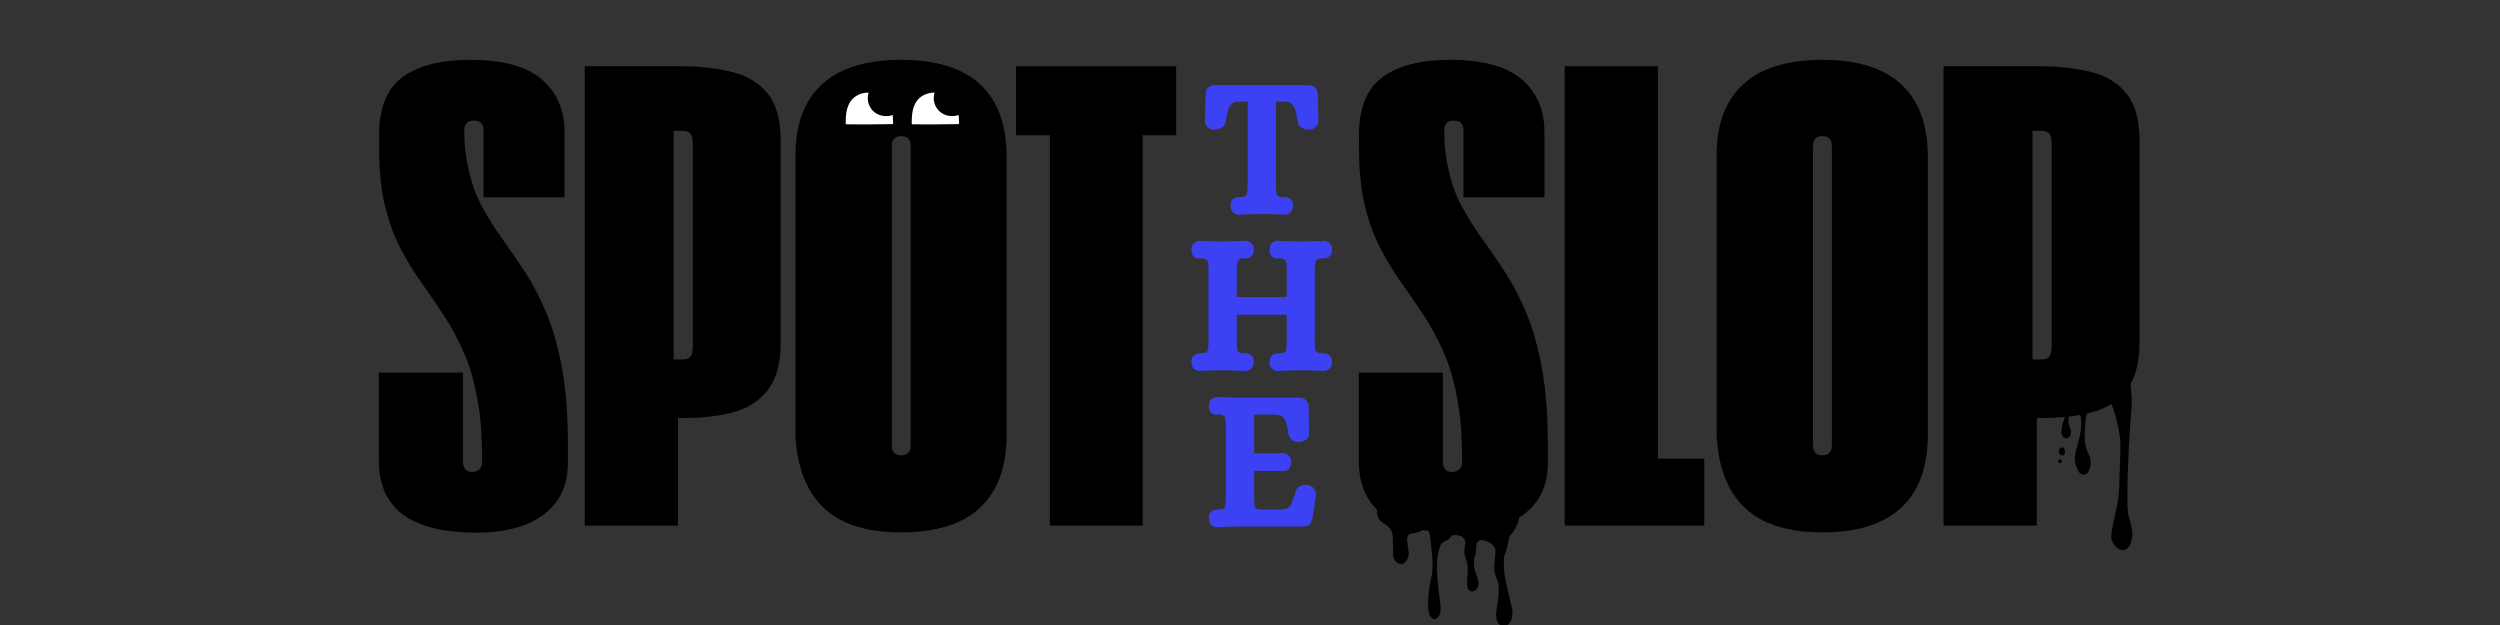
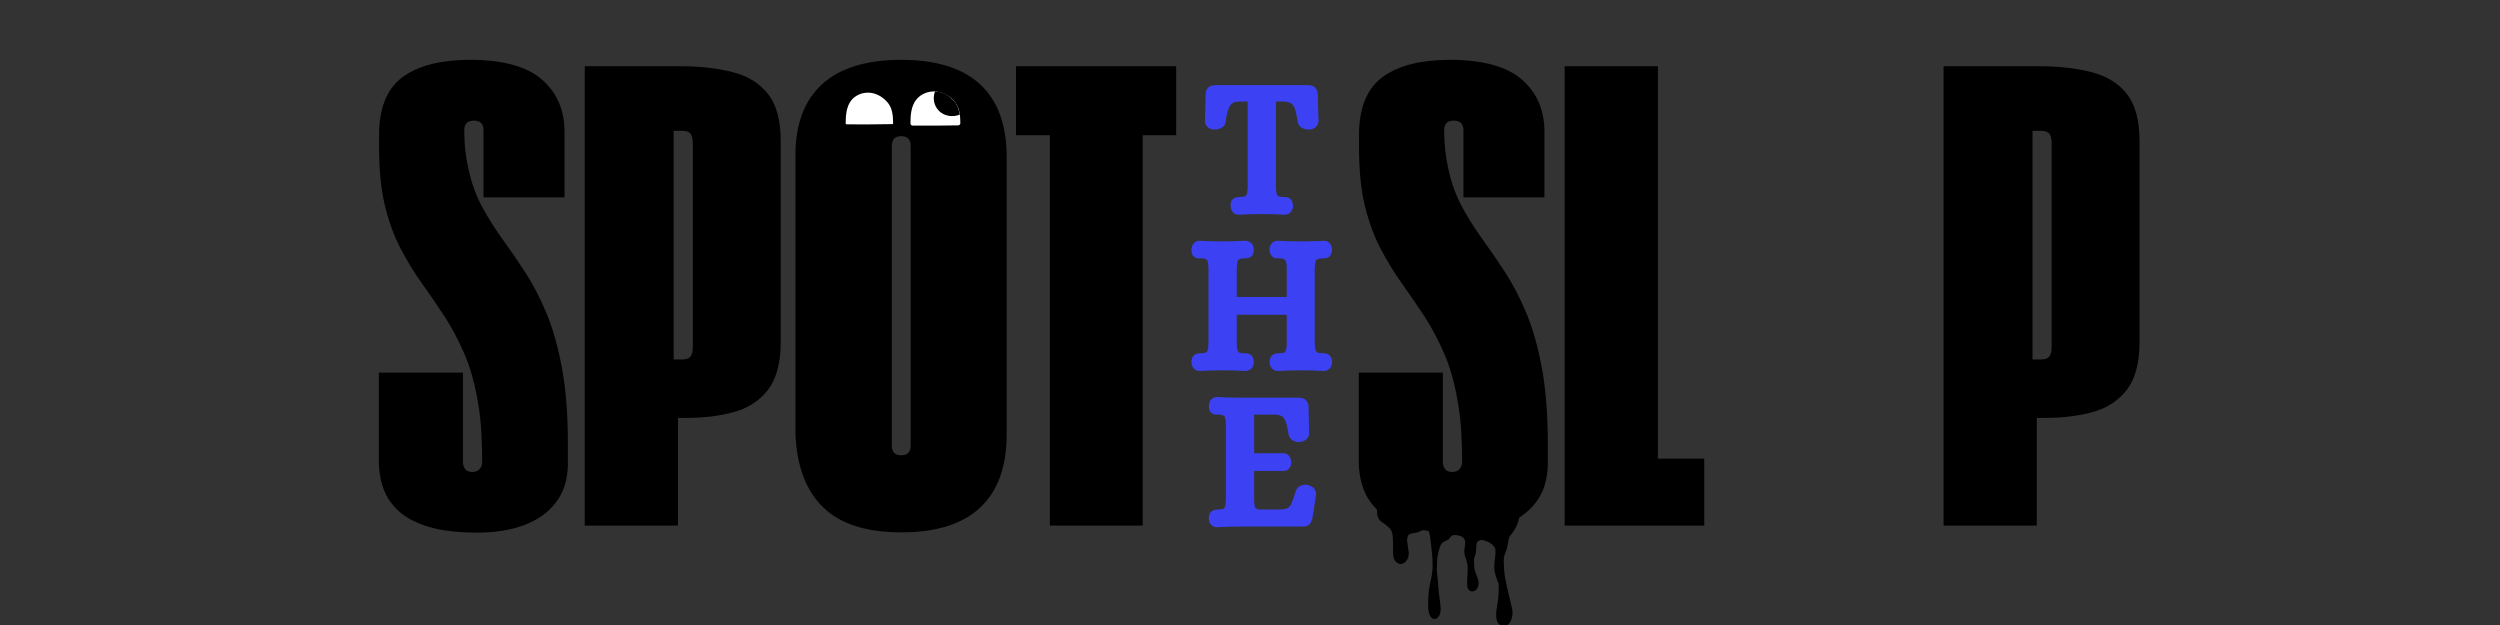
<svg xmlns="http://www.w3.org/2000/svg" width="400" zoomAndPan="magnify" viewBox="0 0 300 75" height="100" preserveAspectRatio="xMidYMid meet" version="1.0">
  <rect x="0" y="0" width="300" height="75" fill="#333333" stroke="none" />
  <defs>
    <g />
    <clipPath id="7572c33565">
      <path d="M 109 10.73 L 115.414 10.73 L 115.414 15.23 L 109 15.23 Z M 109 10.73 " clip-rule="nonzero" />
    </clipPath>
    <clipPath id="4b345019b0">
      <path d="M 101.164 10.73 L 108 10.73 L 108 15.23 L 101.164 15.23 Z M 101.164 10.73 " clip-rule="nonzero" />
    </clipPath>
    <clipPath id="f738bbd52a">
      <path d="M 109 10.73 L 115.414 10.73 L 115.414 15.23 L 109 15.23 Z M 109 10.73 " clip-rule="nonzero" />
    </clipPath>
    <clipPath id="95de6fd6b5">
      <path d="M 112 10.73 L 115.414 10.73 L 115.414 14 L 112 14 Z M 112 10.73 " clip-rule="nonzero" />
    </clipPath>
    <clipPath id="9bef7c309c">
      <path d="M 101.164 10.73 L 108 10.73 L 108 15.23 L 101.164 15.23 Z M 101.164 10.73 " clip-rule="nonzero" />
    </clipPath>
    <clipPath id="6da3f0bb9c">
-       <path d="M 104 10.73 L 108 10.73 L 108 14 L 104 14 Z M 104 10.73 " clip-rule="nonzero" />
-     </clipPath>
+       </clipPath>
    <clipPath id="8014e7d5a0">
-       <path d="M 244.898 44.465 L 256.148 44.465 L 256.148 66.215 L 244.898 66.215 Z M 244.898 44.465 " clip-rule="nonzero" />
-     </clipPath>
+       </clipPath>
    <clipPath id="3a65175a79">
      <path d="M 0.898 0.465 L 11.961 0.465 L 11.961 22.215 L 0.898 22.215 Z M 0.898 0.465 " clip-rule="nonzero" />
    </clipPath>
    <clipPath id="e281714b31">
-       <rect x="0" width="13" y="0" height="23" />
-     </clipPath>
+       </clipPath>
    <clipPath id="bb4f993e3a">
      <path d="M 165.164 58.648 L 182.414 58.648 L 182.414 75 L 165.164 75 Z M 165.164 58.648 " clip-rule="nonzero" />
    </clipPath>
  </defs>
  <g fill="#3c42f4" fill-opacity="1">
    <g transform="translate(144.581, 25.125)">
      <g>
        <path d="M 3.297 0.25 C 3.16 0.051 3.094 -0.176 3.094 -0.438 L 3.094 -0.484 C 3.094 -0.484 3.094 -0.504 3.094 -0.547 C 3.094 -0.586 3.094 -0.613 3.094 -0.625 C 3.102 -0.633 3.109 -0.66 3.109 -0.703 C 3.109 -0.742 3.113 -0.773 3.125 -0.797 C 3.133 -0.828 3.141 -0.859 3.141 -0.891 C 3.148 -0.93 3.16 -0.961 3.172 -0.984 C 3.191 -1.004 3.211 -1.035 3.234 -1.078 C 3.266 -1.117 3.289 -1.148 3.312 -1.172 C 3.332 -1.191 3.359 -1.219 3.391 -1.25 C 3.43 -1.281 3.469 -1.301 3.5 -1.312 C 3.664 -1.426 3.91 -1.484 4.234 -1.484 C 4.547 -1.484 4.754 -1.52 4.859 -1.594 C 4.922 -1.633 4.961 -1.676 4.984 -1.719 C 5.016 -1.77 5.035 -1.816 5.047 -1.859 C 5.055 -1.922 5.066 -1.992 5.078 -2.078 C 5.098 -2.16 5.113 -2.25 5.125 -2.344 C 5.133 -2.445 5.141 -2.551 5.141 -2.656 L 5.141 -12.938 L 4.141 -12.938 C 4.004 -12.938 3.875 -12.926 3.75 -12.906 C 3.625 -12.883 3.523 -12.859 3.453 -12.828 C 3.391 -12.797 3.332 -12.754 3.281 -12.703 C 3.094 -12.566 2.945 -12.359 2.844 -12.078 C 2.812 -11.984 2.781 -11.883 2.75 -11.781 C 2.719 -11.676 2.688 -11.551 2.656 -11.406 C 2.625 -11.27 2.594 -11.125 2.562 -10.969 C 2.539 -10.812 2.52 -10.648 2.5 -10.484 C 2.457 -10.148 2.254 -9.898 1.891 -9.734 C 1.641 -9.629 1.391 -9.578 1.141 -9.578 C 0.879 -9.578 0.645 -9.648 0.438 -9.797 C 0.156 -9.992 0.016 -10.258 0.016 -10.594 L 0.094 -13.797 C 0.094 -14.117 0.18 -14.379 0.359 -14.578 C 0.578 -14.797 0.879 -14.906 1.266 -14.906 L 12.391 -14.906 C 12.555 -14.906 12.711 -14.883 12.859 -14.844 C 13.004 -14.801 13.133 -14.719 13.25 -14.594 C 13.352 -14.488 13.426 -14.367 13.469 -14.234 C 13.52 -14.098 13.547 -13.953 13.547 -13.797 L 13.641 -10.594 C 13.641 -10.426 13.598 -10.273 13.516 -10.141 C 13.441 -10.004 13.336 -9.891 13.203 -9.797 C 12.992 -9.648 12.758 -9.578 12.5 -9.578 C 12.363 -9.578 12.227 -9.586 12.094 -9.609 C 11.969 -9.641 11.852 -9.68 11.75 -9.734 C 11.406 -9.898 11.207 -10.141 11.156 -10.453 C 11.051 -11.18 10.93 -11.727 10.797 -12.094 C 10.703 -12.363 10.566 -12.566 10.391 -12.703 C 10.297 -12.766 10.172 -12.816 10.016 -12.859 C 9.867 -12.91 9.695 -12.938 9.5 -12.938 L 8.531 -12.938 L 8.531 -2.656 C 8.539 -2.32 8.566 -2.055 8.609 -1.859 C 8.629 -1.816 8.648 -1.77 8.672 -1.719 C 8.691 -1.676 8.734 -1.633 8.797 -1.594 C 8.898 -1.52 9.113 -1.484 9.438 -1.484 L 9.578 -1.484 C 9.629 -1.484 9.676 -1.477 9.719 -1.469 C 9.77 -1.457 9.828 -1.445 9.891 -1.438 C 9.953 -1.438 10.008 -1.422 10.062 -1.391 C 10.113 -1.359 10.172 -1.316 10.234 -1.266 C 10.43 -1.117 10.547 -0.859 10.578 -0.484 L 10.578 -0.438 C 10.578 -0.176 10.504 0.051 10.359 0.25 C 10.305 0.32 10.238 0.391 10.156 0.453 C 10.07 0.516 9.977 0.562 9.875 0.594 C 9.781 0.625 9.688 0.641 9.594 0.641 L 9.578 0.641 C 9.086 0.609 8.625 0.586 8.188 0.578 C 7.75 0.566 7.32 0.562 6.906 0.562 C 6.008 0.562 5.07 0.586 4.094 0.641 L 4.062 0.641 C 3.727 0.641 3.473 0.508 3.297 0.25 Z M 3.297 0.25 " />
      </g>
    </g>
  </g>
  <g fill="#3c42f4" fill-opacity="1">
    <g transform="translate(142.565, 43.875)">
      <g>
        <path d="M 0.609 0.25 C 0.535 0.145 0.484 0.035 0.453 -0.078 C 0.422 -0.191 0.406 -0.312 0.406 -0.438 L 0.406 -0.484 C 0.406 -0.484 0.406 -0.492 0.406 -0.516 C 0.438 -0.91 0.57 -1.176 0.812 -1.312 C 0.977 -1.426 1.223 -1.484 1.547 -1.484 C 1.859 -1.484 2.07 -1.52 2.188 -1.594 C 2.289 -1.664 2.348 -1.754 2.359 -1.859 C 2.41 -2.055 2.441 -2.32 2.453 -2.656 L 2.453 -11.688 C 2.441 -12.02 2.41 -12.285 2.359 -12.484 C 2.359 -12.516 2.348 -12.547 2.328 -12.578 C 2.316 -12.609 2.301 -12.633 2.281 -12.656 C 2.258 -12.688 2.227 -12.711 2.188 -12.734 C 2.07 -12.828 1.859 -12.875 1.547 -12.875 L 1.406 -12.875 C 1.344 -12.875 1.289 -12.875 1.25 -12.875 C 1.207 -12.883 1.148 -12.891 1.078 -12.891 C 1.016 -12.898 0.953 -12.922 0.891 -12.953 C 0.828 -12.984 0.773 -13.031 0.734 -13.094 C 0.703 -13.113 0.672 -13.133 0.641 -13.156 C 0.609 -13.188 0.582 -13.211 0.562 -13.234 C 0.551 -13.266 0.535 -13.297 0.516 -13.328 C 0.504 -13.359 0.492 -13.383 0.484 -13.406 C 0.484 -13.426 0.477 -13.453 0.469 -13.484 C 0.457 -13.523 0.445 -13.551 0.438 -13.562 C 0.438 -13.582 0.438 -13.609 0.438 -13.641 C 0.438 -13.68 0.43 -13.707 0.422 -13.719 C 0.41 -13.738 0.406 -13.766 0.406 -13.797 C 0.406 -13.828 0.406 -13.852 0.406 -13.875 L 0.406 -13.906 C 0.426 -14.164 0.492 -14.395 0.609 -14.594 C 0.672 -14.664 0.742 -14.734 0.828 -14.797 C 0.91 -14.859 1 -14.906 1.094 -14.938 C 1.195 -14.969 1.297 -14.984 1.391 -14.984 L 1.406 -14.984 C 1.895 -14.953 2.363 -14.93 2.812 -14.922 C 3.258 -14.91 3.676 -14.906 4.062 -14.906 C 4.957 -14.906 5.898 -14.93 6.891 -14.984 L 6.906 -14.984 C 7 -14.984 7.094 -14.969 7.188 -14.938 C 7.289 -14.906 7.383 -14.859 7.469 -14.797 C 7.551 -14.734 7.625 -14.664 7.688 -14.594 C 7.758 -14.488 7.812 -14.379 7.844 -14.266 C 7.875 -14.148 7.891 -14.031 7.891 -13.906 L 7.891 -13.875 C 7.859 -13.445 7.723 -13.164 7.484 -13.031 C 7.398 -12.969 7.312 -12.926 7.219 -12.906 C 7.125 -12.883 7.047 -12.875 6.984 -12.875 C 6.93 -12.875 6.852 -12.875 6.75 -12.875 C 6.438 -12.875 6.223 -12.828 6.109 -12.734 C 6.004 -12.672 5.945 -12.586 5.938 -12.484 C 5.883 -12.285 5.852 -12.02 5.844 -11.688 L 5.844 -8.234 L 11.844 -8.234 L 11.844 -11.688 C 11.844 -11.75 11.836 -11.812 11.828 -11.875 C 11.828 -11.945 11.828 -12.008 11.828 -12.062 C 11.828 -12.113 11.82 -12.164 11.812 -12.219 C 11.801 -12.27 11.789 -12.312 11.781 -12.344 C 11.781 -12.383 11.77 -12.43 11.75 -12.484 C 11.738 -12.523 11.719 -12.566 11.688 -12.609 C 11.664 -12.66 11.629 -12.703 11.578 -12.734 C 11.461 -12.828 11.25 -12.875 10.938 -12.875 L 10.797 -12.875 C 10.66 -12.875 10.539 -12.883 10.438 -12.906 C 10.332 -12.926 10.223 -12.984 10.109 -13.078 C 10.023 -13.148 9.957 -13.242 9.906 -13.359 C 9.852 -13.473 9.82 -13.555 9.812 -13.609 C 9.801 -13.66 9.789 -13.75 9.781 -13.875 L 9.781 -13.906 C 9.781 -14.188 9.852 -14.426 10 -14.625 C 10.195 -14.863 10.445 -14.984 10.75 -14.984 L 10.781 -14.984 C 11.258 -14.953 11.734 -14.93 12.203 -14.922 C 12.672 -14.91 13.133 -14.906 13.594 -14.906 C 13.758 -14.906 13.926 -14.906 14.094 -14.906 C 14.258 -14.906 14.43 -14.91 14.609 -14.922 C 14.797 -14.93 14.973 -14.938 15.141 -14.938 C 15.316 -14.938 15.5 -14.938 15.688 -14.938 C 15.883 -14.945 16.082 -14.961 16.281 -14.984 L 16.297 -14.984 C 16.629 -14.984 16.891 -14.852 17.078 -14.594 C 17.211 -14.395 17.281 -14.164 17.281 -13.906 L 17.281 -13.875 C 17.25 -13.445 17.098 -13.156 16.828 -13 C 16.723 -12.938 16.617 -12.898 16.516 -12.891 C 16.422 -12.879 16.297 -12.875 16.141 -12.875 C 16.016 -12.875 15.906 -12.863 15.812 -12.844 C 15.727 -12.832 15.66 -12.816 15.609 -12.797 C 15.555 -12.785 15.516 -12.766 15.484 -12.734 C 15.43 -12.703 15.395 -12.672 15.375 -12.641 C 15.352 -12.609 15.332 -12.582 15.312 -12.562 C 15.301 -12.539 15.297 -12.516 15.297 -12.484 C 15.254 -12.285 15.223 -12.02 15.203 -11.688 L 15.203 -2.656 C 15.203 -2.594 15.207 -2.523 15.219 -2.453 C 15.227 -2.391 15.234 -2.332 15.234 -2.281 C 15.234 -2.227 15.234 -2.176 15.234 -2.125 C 15.242 -2.07 15.254 -2.023 15.266 -1.984 C 15.273 -1.953 15.285 -1.91 15.297 -1.859 C 15.316 -1.773 15.379 -1.691 15.484 -1.609 C 15.598 -1.523 15.816 -1.484 16.141 -1.484 L 16.281 -1.484 C 16.551 -1.484 16.77 -1.41 16.938 -1.266 C 17.133 -1.117 17.25 -0.859 17.281 -0.484 L 17.281 -0.438 C 17.281 -0.176 17.211 0.051 17.078 0.25 C 17.016 0.32 16.941 0.391 16.859 0.453 C 16.773 0.516 16.68 0.562 16.578 0.594 C 16.484 0.625 16.391 0.641 16.297 0.641 L 16.281 0.641 C 15.312 0.586 14.41 0.562 13.578 0.562 C 12.691 0.562 11.758 0.586 10.781 0.641 L 10.75 0.641 C 10.445 0.641 10.195 0.516 10 0.266 C 9.852 0.078 9.781 -0.156 9.781 -0.438 L 9.781 -0.484 C 9.812 -0.898 9.961 -1.188 10.234 -1.344 C 10.336 -1.406 10.441 -1.441 10.547 -1.453 C 10.648 -1.473 10.781 -1.484 10.938 -1.484 C 11.25 -1.484 11.461 -1.52 11.578 -1.594 C 11.68 -1.664 11.738 -1.754 11.75 -1.859 C 11.801 -2.055 11.832 -2.32 11.844 -2.656 L 11.844 -6.109 L 5.844 -6.109 L 5.844 -2.656 C 5.852 -2.477 5.863 -2.32 5.875 -2.188 C 5.883 -2.062 5.906 -1.953 5.938 -1.859 C 5.945 -1.816 5.961 -1.77 5.984 -1.719 C 6.016 -1.676 6.055 -1.633 6.109 -1.594 C 6.223 -1.52 6.438 -1.484 6.75 -1.484 L 6.891 -1.484 C 7.18 -1.484 7.41 -1.406 7.578 -1.25 C 7.754 -1.094 7.859 -0.836 7.891 -0.484 L 7.891 -0.438 C 7.891 -0.176 7.82 0.051 7.688 0.25 C 7.625 0.32 7.551 0.391 7.469 0.453 C 7.383 0.516 7.289 0.562 7.188 0.594 C 7.094 0.625 7 0.641 6.906 0.641 L 6.891 0.641 C 5.922 0.586 4.988 0.562 4.094 0.562 C 3.289 0.562 2.395 0.586 1.406 0.641 L 1.391 0.641 C 1.055 0.641 0.797 0.508 0.609 0.25 Z M 0.609 0.25 " />
      </g>
    </g>
  </g>
  <g fill="#3c42f4" fill-opacity="1">
    <g transform="translate(144.651, 62.625)">
      <g>
        <path d="M 0.609 0.25 C 0.535 0.145 0.484 0.035 0.453 -0.078 C 0.422 -0.191 0.406 -0.312 0.406 -0.438 L 0.406 -0.484 C 0.406 -0.484 0.406 -0.492 0.406 -0.516 C 0.438 -0.91 0.57 -1.176 0.812 -1.312 C 0.977 -1.426 1.223 -1.484 1.547 -1.484 C 1.859 -1.484 2.07 -1.52 2.188 -1.594 C 2.289 -1.664 2.348 -1.754 2.359 -1.859 C 2.41 -2.055 2.441 -2.32 2.453 -2.656 L 2.453 -11.688 C 2.441 -12.02 2.41 -12.285 2.359 -12.484 C 2.359 -12.516 2.348 -12.547 2.328 -12.578 C 2.316 -12.609 2.301 -12.633 2.281 -12.656 C 2.258 -12.688 2.227 -12.711 2.188 -12.734 C 2.07 -12.828 1.859 -12.875 1.547 -12.875 L 1.406 -12.875 C 1.344 -12.875 1.289 -12.875 1.25 -12.875 C 1.207 -12.883 1.148 -12.891 1.078 -12.891 C 1.016 -12.898 0.953 -12.922 0.891 -12.953 C 0.828 -12.984 0.773 -13.031 0.734 -13.094 C 0.703 -13.113 0.672 -13.133 0.641 -13.156 C 0.609 -13.188 0.582 -13.211 0.562 -13.234 C 0.551 -13.266 0.535 -13.297 0.516 -13.328 C 0.504 -13.359 0.492 -13.383 0.484 -13.406 C 0.484 -13.426 0.477 -13.453 0.469 -13.484 C 0.457 -13.523 0.445 -13.551 0.438 -13.562 C 0.438 -13.582 0.438 -13.609 0.438 -13.641 C 0.438 -13.68 0.43 -13.707 0.422 -13.719 C 0.41 -13.738 0.406 -13.766 0.406 -13.797 C 0.406 -13.828 0.406 -13.852 0.406 -13.875 L 0.406 -13.906 C 0.426 -14.164 0.492 -14.395 0.609 -14.594 C 0.691 -14.719 0.801 -14.812 0.938 -14.875 C 1.07 -14.945 1.211 -14.984 1.359 -14.984 L 1.391 -14.984 C 2.391 -14.93 3.281 -14.906 4.062 -14.906 L 11.203 -14.906 C 11.367 -14.906 11.523 -14.883 11.672 -14.844 C 11.816 -14.801 11.953 -14.719 12.078 -14.594 C 12.273 -14.395 12.375 -14.129 12.375 -13.797 L 12.438 -10.609 C 12.438 -10.266 12.273 -9.992 11.953 -9.797 C 11.734 -9.66 11.5 -9.594 11.25 -9.594 C 11.207 -9.594 11.164 -9.594 11.125 -9.594 C 11.094 -9.594 11.051 -9.594 11 -9.594 C 10.957 -9.602 10.914 -9.613 10.875 -9.625 C 10.844 -9.633 10.805 -9.645 10.766 -9.656 C 10.723 -9.676 10.68 -9.691 10.641 -9.703 C 10.598 -9.723 10.562 -9.738 10.531 -9.75 C 10.227 -9.906 10.047 -10.148 9.984 -10.484 C 9.879 -11.191 9.754 -11.723 9.609 -12.078 C 9.504 -12.348 9.367 -12.539 9.203 -12.656 C 9.004 -12.781 8.711 -12.852 8.328 -12.875 L 5.844 -12.875 L 5.844 -8.234 L 9.484 -8.234 C 9.754 -8.18 9.961 -8.035 10.109 -7.797 C 10.234 -7.598 10.297 -7.379 10.297 -7.141 C 10.297 -7.078 10.289 -7.02 10.281 -6.969 C 10.281 -6.914 10.27 -6.863 10.25 -6.812 C 10.238 -6.758 10.219 -6.703 10.188 -6.641 C 10.164 -6.586 10.141 -6.539 10.109 -6.5 C 10.035 -6.375 9.93 -6.273 9.797 -6.203 C 9.66 -6.141 9.523 -6.109 9.391 -6.109 L 5.844 -6.109 L 5.844 -2.406 C 5.875 -2.133 5.906 -1.914 5.938 -1.75 C 5.945 -1.707 6.004 -1.656 6.109 -1.594 C 6.234 -1.5 6.484 -1.461 6.859 -1.484 L 8.953 -1.484 C 9.18 -1.492 9.367 -1.516 9.516 -1.547 C 9.672 -1.578 9.785 -1.613 9.859 -1.656 C 10.047 -1.758 10.191 -1.926 10.297 -2.156 C 10.359 -2.289 10.438 -2.488 10.531 -2.75 C 10.633 -3.02 10.738 -3.336 10.844 -3.703 L 10.844 -3.734 L 10.859 -3.75 C 10.973 -4.02 11.156 -4.211 11.406 -4.328 C 11.664 -4.441 11.945 -4.477 12.25 -4.438 L 12.281 -4.438 C 12.395 -4.406 12.504 -4.363 12.609 -4.312 C 12.723 -4.258 12.82 -4.203 12.906 -4.141 C 13.031 -4.035 13.125 -3.906 13.188 -3.75 C 13.258 -3.602 13.289 -3.445 13.281 -3.281 L 13.281 -3.25 L 12.828 -0.391 L 12.828 -0.359 L 12.797 -0.344 C 12.766 -0.188 12.719 -0.051 12.656 0.062 C 12.602 0.188 12.508 0.297 12.375 0.391 C 12.188 0.504 11.926 0.562 11.594 0.562 L 4.094 0.562 C 3.688 0.562 3.258 0.566 2.812 0.578 C 2.363 0.586 1.891 0.609 1.391 0.641 L 1.359 0.641 C 1.047 0.641 0.797 0.508 0.609 0.25 Z M 0.609 0.25 " />
      </g>
    </g>
  </g>
  <g fill="#000000" fill-opacity="1">
    <g transform="translate(44.444, 63.071)">
      <g>
        <path d="M 12.812 0.844 C 10.488 0.844 8.562 0.613 7.031 0.156 C 5.5 -0.301 4.297 -0.926 3.422 -1.719 C 2.547 -2.52 1.926 -3.43 1.562 -4.453 C 1.195 -5.484 1.016 -6.578 1.016 -7.734 L 1.016 -18.359 L 11.109 -18.359 L 11.109 -7.625 C 11.109 -7.32 11.191 -7.047 11.359 -6.797 C 11.535 -6.555 11.828 -6.438 12.234 -6.438 C 12.617 -6.438 12.91 -6.551 13.109 -6.781 C 13.316 -7.02 13.422 -7.301 13.422 -7.625 C 13.422 -8.895 13.383 -10.109 13.312 -11.266 C 13.25 -12.43 13.133 -13.484 12.969 -14.422 C 12.594 -16.805 12.039 -18.848 11.312 -20.547 C 10.582 -22.242 9.77 -23.773 8.875 -25.141 C 7.977 -26.504 7.07 -27.828 6.156 -29.109 C 5.238 -30.398 4.395 -31.781 3.625 -33.25 C 2.852 -34.727 2.227 -36.438 1.75 -38.375 C 1.281 -40.32 1.047 -42.645 1.047 -45.344 L 1.047 -47.25 C 1.129 -50.363 2.109 -52.582 3.984 -53.906 C 5.867 -55.227 8.523 -55.891 11.953 -55.891 C 15.867 -55.891 18.734 -55.113 20.547 -53.562 C 22.359 -52.008 23.273 -49.938 23.297 -47.344 L 23.297 -39.391 L 13.578 -39.391 L 13.578 -47.453 C 13.578 -48.211 13.188 -48.594 12.406 -48.594 C 11.645 -48.594 11.266 -48.203 11.266 -47.422 C 11.266 -46.578 11.312 -45.75 11.406 -44.938 C 11.5 -44.133 11.629 -43.379 11.797 -42.672 C 12.172 -40.992 12.723 -39.492 13.453 -38.172 C 14.18 -36.848 14.988 -35.57 15.875 -34.344 C 16.77 -33.113 17.676 -31.789 18.594 -30.375 C 19.52 -28.957 20.367 -27.32 21.141 -25.469 C 21.91 -23.625 22.531 -21.422 23 -18.859 C 23.469 -16.305 23.703 -13.266 23.703 -9.734 L 23.703 -7.219 C 23.648 -5.406 23.156 -3.906 22.219 -2.719 C 21.289 -1.531 20.023 -0.641 18.422 -0.047 C 16.816 0.547 14.945 0.844 12.812 0.844 Z M 12.812 0.844 " />
      </g>
    </g>
  </g>
  <g fill="#000000" fill-opacity="1">
    <g transform="translate(69.122, 63.071)">
      <g>
        <path d="M 1.047 0 L 1.047 -55.125 L 12.438 -55.125 C 14.875 -55.125 17.004 -54.883 18.828 -54.406 C 20.648 -53.938 22.062 -53.055 23.062 -51.766 C 24.062 -50.484 24.562 -48.602 24.562 -46.125 L 24.562 -21.797 C 24.531 -19.398 24.016 -17.555 23.016 -16.266 C 22.016 -14.984 20.66 -14.102 18.953 -13.625 C 17.254 -13.156 15.328 -12.922 13.172 -12.922 L 12.234 -12.922 L 12.234 0 Z M 11.719 -19.938 L 12.766 -19.938 C 13.223 -19.938 13.547 -20.051 13.734 -20.281 C 13.922 -20.508 14.016 -20.922 14.016 -21.516 L 14.016 -45.797 C 14.016 -46.391 13.922 -46.801 13.734 -47.031 C 13.547 -47.258 13.207 -47.375 12.719 -47.375 L 11.719 -47.375 Z M 11.719 -19.938 " />
      </g>
    </g>
  </g>
  <g fill="#000000" fill-opacity="1">
    <g transform="translate(94.612, 63.071)">
      <g>
        <path d="M 0.844 -10.938 L 0.844 -44.453 C 0.844 -48.18 1.91 -51.02 4.047 -52.969 C 6.18 -54.914 9.344 -55.891 13.531 -55.891 C 17.719 -55.891 20.875 -54.91 23 -52.953 C 25.125 -50.992 26.188 -48.082 26.188 -44.219 L 26.188 -10.938 C 26.188 -7.07 25.125 -4.145 23 -2.156 C 20.875 -0.176 17.719 0.812 13.531 0.812 C 9.344 0.812 6.223 -0.188 4.172 -2.188 C 2.117 -4.188 1.008 -7.102 0.844 -10.938 Z M 12.406 -9.609 C 12.406 -8.828 12.781 -8.438 13.531 -8.438 C 14.289 -8.438 14.672 -8.828 14.672 -9.609 L 14.672 -45.547 C 14.672 -46.336 14.289 -46.734 13.531 -46.734 C 12.781 -46.734 12.406 -46.336 12.406 -45.547 Z M 12.406 -9.609 " />
      </g>
    </g>
  </g>
  <g fill="#000000" fill-opacity="1">
    <g transform="translate(121.641, 63.071)">
      <g>
        <path d="M 4.344 0 L 4.344 -46.844 L 0.281 -46.844 L 0.281 -55.125 L 19.5 -55.125 L 19.5 -46.844 L 15.484 -46.844 L 15.484 0 Z M 4.344 0 " />
      </g>
    </g>
  </g>
  <g clip-path="url(#7572c33565)">
    <path fill="#ffffff" d="M 114.98 15.043 C 113.168 15.07 111.355 15.094 109.516 15.07 C 109.371 15.066 109.25 14.945 109.254 14.801 C 109.258 13.797 109.332 12.75 109.941 11.969 C 110.504 11.246 111.473 10.887 112.383 10.988 C 113.293 11.09 114.129 11.621 114.668 12.359 C 115.16 13.035 115.234 13.883 115.242 14.773 C 115.246 14.922 115.125 15.043 114.98 15.043 Z M 114.98 15.043 " fill-opacity="1" fill-rule="nonzero" />
  </g>
  <g clip-path="url(#4b345019b0)">
    <path fill="#ffffff" d="M 107.059 15.043 C 105.246 15.07 103.434 15.094 101.598 15.07 C 101.449 15.066 101.332 14.945 101.332 14.801 C 101.34 13.797 101.414 12.75 102.023 11.969 C 102.586 11.246 103.551 10.887 104.461 10.988 C 105.371 11.09 106.211 11.621 106.75 12.359 C 107.238 13.035 107.312 13.883 107.324 14.773 C 107.324 14.922 107.207 15.043 107.059 15.043 Z M 107.059 15.043 " fill-opacity="1" fill-rule="nonzero" />
  </g>
  <g clip-path="url(#f738bbd52a)">
-     <path fill="#000000" d="M 111.141 15.227 C 110.598 15.227 110.059 15.227 109.516 15.219 C 109.285 15.215 109.102 15.027 109.102 14.797 C 109.109 13.824 109.172 12.715 109.824 11.875 C 110.402 11.137 111.41 10.73 112.398 10.84 C 113.312 10.941 114.207 11.477 114.789 12.273 C 115.328 13.012 115.383 13.953 115.391 14.773 C 115.395 15 115.211 15.191 114.98 15.191 C 113.633 15.211 112.375 15.227 111.141 15.227 Z M 112.074 11.117 C 111.285 11.117 110.52 11.469 110.059 12.059 C 109.465 12.824 109.41 13.875 109.402 14.801 C 109.402 14.867 109.453 14.918 109.52 14.922 C 111.293 14.945 113.039 14.922 114.977 14.895 C 115.043 14.895 115.094 14.84 115.094 14.777 C 115.082 13.812 114.988 13.051 114.547 12.449 C 114.016 11.719 113.199 11.227 112.367 11.133 C 112.27 11.125 112.172 11.117 112.074 11.117 Z M 112.074 11.117 " fill-opacity="1" fill-rule="nonzero" />
-   </g>
+     </g>
  <g clip-path="url(#95de6fd6b5)">
    <path fill="#000000" d="M 115.18 13.75 C 114.344 14.102 113.301 13.945 112.664 13.293 C 112.066 12.68 111.891 11.77 112.207 10.973 C 112.777 10.977 113.344 11.168 113.801 11.508 C 113.961 11.629 114.105 11.77 114.25 11.906 C 114.406 12.059 114.566 12.211 114.688 12.387 C 114.969 12.781 115.066 13.273 115.18 13.75 Z M 115.18 13.75 " fill-opacity="1" fill-rule="nonzero" />
  </g>
  <g clip-path="url(#9bef7c309c)">
    <path fill="#000000" d="M 103.219 15.227 C 102.676 15.227 102.137 15.227 101.594 15.219 C 101.367 15.215 101.184 15.027 101.184 14.801 C 101.191 13.824 101.254 12.715 101.906 11.875 C 102.48 11.137 103.492 10.73 104.48 10.84 C 105.395 10.941 106.289 11.477 106.871 12.273 C 107.41 13.016 107.465 13.953 107.473 14.773 C 107.477 15 107.289 15.191 107.062 15.191 C 105.715 15.211 104.457 15.227 103.219 15.227 Z M 104.156 11.117 C 103.367 11.117 102.598 11.469 102.141 12.059 C 101.547 12.824 101.488 13.875 101.48 14.801 C 101.48 14.867 101.535 14.918 101.598 14.922 C 103.371 14.945 105.121 14.922 107.059 14.895 C 107.121 14.895 107.176 14.84 107.176 14.777 C 107.164 13.812 107.066 13.051 106.629 12.449 C 106.094 11.719 105.281 11.227 104.445 11.133 C 104.348 11.125 104.254 11.117 104.156 11.117 Z M 104.156 11.117 " fill-opacity="1" fill-rule="nonzero" />
  </g>
  <g clip-path="url(#6da3f0bb9c)">
    <path fill="#000000" d="M 107.262 13.75 C 106.422 14.102 105.379 13.945 104.742 13.293 C 104.145 12.68 103.973 11.77 104.285 10.973 C 104.855 10.977 105.426 11.168 105.879 11.508 C 106.039 11.629 106.188 11.77 106.332 11.906 C 106.488 12.059 106.645 12.211 106.77 12.387 C 107.047 12.781 107.148 13.273 107.262 13.75 Z M 107.262 13.75 " fill-opacity="1" fill-rule="nonzero" />
  </g>
  <g clip-path="url(#8014e7d5a0)">
    <g transform="matrix(1, 0, 0, 1, 244, 44)">
      <g clip-path="url(#e281714b31)">
        <g clip-path="url(#3a65175a79)">
          <path fill="#000000" d="M 10.289 14.727 C 10.215 16.535 9.625 18.242 9.375 20.016 C 9.277 20.699 9.5 21.223 9.957 21.672 C 10.531 22.23 11.242 22.102 11.598 21.379 C 11.953 20.664 11.918 19.902 11.762 19.148 C 11.695 18.812 11.605 18.477 11.48 18.156 C 10.988 16.879 11.547 7.312 11.781 4.992 C 11.879 4.035 11.754 3.082 11.672 2.133 C 11.598 1.227 10.887 0.707 9.953 0.801 C 9.316 0.863 8.688 1 8.059 1.117 C 6.922 1.328 5.801 1.312 4.691 0.957 C 4.199 0.801 3.707 0.641 3.188 0.574 C 2.371 0.469 1.715 0.719 1.289 1.426 C 0.844 2.156 0.707 2.938 1.129 3.734 C 1.379 4.207 1.785 4.406 2.285 4.344 C 3.273 4.227 3.746 4.629 3.789 5.621 C 3.805 5.969 3.719 6.301 3.594 6.625 C 3.441 7.02 3.379 7.43 3.371 7.848 C 3.363 8.289 3.684 8.648 4 8.598 C 4.352 8.539 4.582 8.18 4.52 7.75 C 4.492 7.582 4.449 7.41 4.379 7.254 C 4.09 6.602 4.23 5.953 4.363 5.305 C 4.402 5.105 4.48 4.93 4.715 4.883 C 4.98 4.832 5.129 4.98 5.27 5.168 C 5.539 5.531 5.688 5.938 5.734 6.387 C 5.809 7.105 5.691 7.809 5.527 8.5 C 5.383 9.121 5.211 9.738 5.055 10.355 C 4.867 11.109 5.031 11.816 5.379 12.488 C 5.52 12.762 5.73 12.98 6.07 12.961 C 6.41 12.945 6.586 12.691 6.699 12.41 C 6.953 11.789 6.973 11.133 6.66 10.551 C 5.973 9.273 6.156 7.93 6.258 6.59 C 6.297 6.078 6.453 5.578 6.531 5.07 C 6.625 4.438 7.02 4.012 7.5 3.652 C 8.008 3.273 8.449 3.316 8.875 3.785 C 9.336 4.289 9.559 4.918 9.754 5.555 C 10.055 6.543 10.25 7.555 10.414 8.57 C 10.52 9.223 10.344 13.332 10.289 14.727 " fill-opacity="1" fill-rule="nonzero" />
        </g>
        <path fill="#000000" d="M 3.047 10.211 C 3.098 10.422 3.188 10.641 3.449 10.645 C 3.746 10.652 3.801 10.418 3.793 10.184 C 3.789 9.957 3.738 9.73 3.461 9.688 C 3.258 9.652 3.027 9.945 3.047 10.211 " fill-opacity="1" fill-rule="nonzero" />
        <path fill="#000000" d="M 2.957 11.309 C 2.969 11.48 3.055 11.586 3.23 11.574 C 3.332 11.566 3.422 11.508 3.418 11.391 C 3.414 11.215 3.316 11.121 3.141 11.125 C 3.039 11.129 2.965 11.195 2.957 11.309 " fill-opacity="1" fill-rule="nonzero" />
      </g>
    </g>
  </g>
  <g clip-path="url(#bb4f993e3a)">
    <path fill="#000000" d="M 180.172 75.078 C 179.898 74.977 179.719 74.77 179.613 74.43 C 179.527 74.156 179.516 73.547 179.59 73.121 C 179.773 72.059 179.844 71.41 179.844 70.672 L 179.848 70.129 L 179.758 69.879 C 179.555 69.312 179.402 68.836 179.359 68.641 C 179.289 68.309 179.297 67.676 179.387 67.094 C 179.461 66.59 179.48 66.039 179.43 65.852 C 179.363 65.602 179.035 65.262 178.68 65.078 C 178.453 64.961 178.055 64.828 177.867 64.805 C 177.57 64.773 177.262 64.957 177.199 65.203 C 177.184 65.266 177.156 65.539 177.145 65.816 C 177.121 66.297 177.117 66.328 177.004 66.676 L 176.887 67.039 L 176.891 67.523 C 176.891 68.148 176.945 68.426 177.184 69.047 C 177.41 69.633 177.449 69.789 177.43 70.078 C 177.406 70.465 177.227 70.77 176.938 70.91 C 176.691 71.031 176.453 70.992 176.27 70.797 C 176.102 70.617 176.055 70.441 176.051 69.988 C 176.051 69.773 176.066 69.375 176.09 69.098 C 176.168 68.035 176.137 67.699 175.902 67.035 C 175.695 66.453 175.672 66.215 175.766 65.656 C 175.844 65.215 175.84 64.934 175.758 64.754 C 175.688 64.598 175.52 64.43 175.375 64.363 C 175.168 64.277 174.836 64.207 174.609 64.203 C 174.336 64.203 174.207 64.258 174.066 64.438 C 173.84 64.73 173.801 64.766 173.594 64.852 C 172.973 65.117 172.855 65.277 172.633 66.176 C 172.504 66.68 172.457 67.004 172.457 67.344 C 172.457 67.496 172.441 67.801 172.43 68.02 C 172.402 68.383 172.406 68.469 172.469 68.98 C 172.504 69.289 172.547 69.758 172.562 70.016 C 172.594 70.547 172.668 71.262 172.75 71.785 C 172.961 73.152 172.918 73.684 172.559 74.082 C 172.285 74.391 171.902 74.348 171.66 73.977 C 171.445 73.656 171.375 73.277 171.375 72.453 C 171.375 71.488 171.473 70.555 171.66 69.785 C 171.781 69.285 171.824 69.047 171.879 68.543 C 171.934 68.055 171.922 67.293 171.852 66.578 C 171.641 64.449 171.582 64.047 171.461 63.793 C 171.301 63.473 171.051 63.449 170.504 63.711 C 170.141 63.887 170 63.93 169.645 63.977 C 169.109 64.043 168.969 64.148 168.887 64.535 C 168.832 64.809 168.836 64.914 168.941 65.543 C 168.992 65.852 169.039 66.191 169.051 66.293 C 169.113 66.961 168.668 67.641 168.137 67.688 C 167.844 67.711 167.477 67.469 167.328 67.152 C 167.176 66.824 167.168 66.762 167.164 65.617 C 167.16 64.312 167.125 64.016 166.945 63.645 C 166.844 63.441 166.52 63.129 166.129 62.863 C 165.715 62.578 165.551 62.43 165.434 62.23 C 165.207 61.836 165.172 61.102 165.355 60.496 C 165.434 60.234 165.691 59.84 165.902 59.664 C 166.25 59.371 166.617 59.234 167.273 59.156 C 167.734 59.102 168.059 59.102 169.238 59.137 C 170.586 59.18 171.145 59.145 172.562 58.922 C 173.992 58.699 174.969 58.648 175.773 58.754 C 177.469 58.977 178.008 59.031 178.422 59.031 C 178.777 59.031 179.824 58.941 180.004 58.895 C 180.184 58.844 180.684 58.875 180.949 58.949 C 181.23 59.023 181.395 59.141 181.746 59.504 C 182.039 59.809 182.168 60.016 182.266 60.328 C 182.383 60.695 182.41 61.516 182.324 62.027 C 182.203 62.758 181.855 63.52 181.367 64.102 C 181.113 64.41 181.059 64.535 180.992 64.992 C 180.914 65.512 180.848 65.781 180.68 66.227 C 180.453 66.816 180.445 66.875 180.461 67.621 C 180.488 68.852 180.602 69.523 181.195 71.949 C 181.488 73.148 181.504 73.227 181.504 73.492 C 181.5 74.219 181.238 74.828 180.828 75.043 C 180.664 75.133 180.355 75.148 180.172 75.078 Z M 180.172 75.078 " fill-opacity="1" fill-rule="nonzero" />
  </g>
  <g fill="#000000" fill-opacity="1">
    <g transform="translate(162.035, 63.071)">
      <g>
        <path d="M 12.812 0.844 C 10.488 0.844 8.562 0.613 7.031 0.156 C 5.5 -0.301 4.297 -0.926 3.422 -1.719 C 2.547 -2.52 1.926 -3.43 1.562 -4.453 C 1.195 -5.484 1.016 -6.578 1.016 -7.734 L 1.016 -18.359 L 11.109 -18.359 L 11.109 -7.625 C 11.109 -7.32 11.191 -7.047 11.359 -6.797 C 11.535 -6.555 11.828 -6.438 12.234 -6.438 C 12.617 -6.438 12.91 -6.551 13.109 -6.781 C 13.316 -7.02 13.422 -7.301 13.422 -7.625 C 13.422 -8.895 13.383 -10.109 13.312 -11.266 C 13.25 -12.43 13.133 -13.484 12.969 -14.422 C 12.594 -16.805 12.039 -18.848 11.312 -20.547 C 10.582 -22.242 9.77 -23.773 8.875 -25.141 C 7.977 -26.504 7.07 -27.828 6.156 -29.109 C 5.238 -30.398 4.395 -31.781 3.625 -33.25 C 2.852 -34.727 2.227 -36.438 1.75 -38.375 C 1.281 -40.32 1.047 -42.645 1.047 -45.344 L 1.047 -47.25 C 1.129 -50.363 2.109 -52.582 3.984 -53.906 C 5.867 -55.227 8.523 -55.891 11.953 -55.891 C 15.867 -55.891 18.734 -55.113 20.547 -53.562 C 22.359 -52.008 23.273 -49.938 23.297 -47.344 L 23.297 -39.391 L 13.578 -39.391 L 13.578 -47.453 C 13.578 -48.211 13.188 -48.594 12.406 -48.594 C 11.645 -48.594 11.266 -48.203 11.266 -47.422 C 11.266 -46.578 11.312 -45.75 11.406 -44.938 C 11.5 -44.133 11.629 -43.379 11.797 -42.672 C 12.172 -40.992 12.723 -39.492 13.453 -38.172 C 14.18 -36.848 14.988 -35.57 15.875 -34.344 C 16.77 -33.113 17.676 -31.789 18.594 -30.375 C 19.52 -28.957 20.367 -27.32 21.141 -25.469 C 21.91 -23.625 22.531 -21.422 23 -18.859 C 23.469 -16.305 23.703 -13.266 23.703 -9.734 L 23.703 -7.219 C 23.648 -5.406 23.156 -3.906 22.219 -2.719 C 21.289 -1.531 20.023 -0.641 18.422 -0.047 C 16.816 0.547 14.945 0.844 12.812 0.844 Z M 12.812 0.844 " />
      </g>
    </g>
  </g>
  <g fill="#000000" fill-opacity="1">
    <g transform="translate(186.714, 63.071)">
      <g>
        <path d="M 1.047 0 L 1.047 -55.125 L 12.234 -55.125 L 12.234 -8.031 L 17.797 -8.031 L 17.797 0 Z M 1.047 0 " />
      </g>
    </g>
  </g>
  <g fill="#000000" fill-opacity="1">
    <g transform="translate(205.152, 63.071)">
      <g>
-         <path d="M 0.844 -10.938 L 0.844 -44.453 C 0.844 -48.18 1.91 -51.02 4.047 -52.969 C 6.18 -54.914 9.344 -55.891 13.531 -55.891 C 17.719 -55.891 20.875 -54.91 23 -52.953 C 25.125 -50.992 26.188 -48.082 26.188 -44.219 L 26.188 -10.938 C 26.188 -7.07 25.125 -4.145 23 -2.156 C 20.875 -0.176 17.719 0.812 13.531 0.812 C 9.344 0.812 6.223 -0.188 4.172 -2.188 C 2.117 -4.188 1.008 -7.102 0.844 -10.938 Z M 12.406 -9.609 C 12.406 -8.828 12.781 -8.438 13.531 -8.438 C 14.289 -8.438 14.672 -8.828 14.672 -9.609 L 14.672 -45.547 C 14.672 -46.336 14.289 -46.734 13.531 -46.734 C 12.781 -46.734 12.406 -46.336 12.406 -45.547 Z M 12.406 -9.609 " />
-       </g>
+         </g>
    </g>
  </g>
  <g fill="#000000" fill-opacity="1">
    <g transform="translate(232.181, 63.071)">
      <g>
        <path d="M 1.047 0 L 1.047 -55.125 L 12.438 -55.125 C 14.875 -55.125 17.004 -54.883 18.828 -54.406 C 20.648 -53.938 22.062 -53.055 23.062 -51.766 C 24.062 -50.484 24.562 -48.602 24.562 -46.125 L 24.562 -21.797 C 24.531 -19.398 24.016 -17.555 23.016 -16.266 C 22.016 -14.984 20.66 -14.102 18.953 -13.625 C 17.254 -13.156 15.328 -12.922 13.172 -12.922 L 12.234 -12.922 L 12.234 0 Z M 11.719 -19.938 L 12.766 -19.938 C 13.223 -19.938 13.547 -20.051 13.734 -20.281 C 13.922 -20.508 14.016 -20.922 14.016 -21.516 L 14.016 -45.797 C 14.016 -46.391 13.922 -46.801 13.734 -47.031 C 13.547 -47.258 13.207 -47.375 12.719 -47.375 L 11.719 -47.375 Z M 11.719 -19.938 " />
      </g>
    </g>
  </g>
</svg>